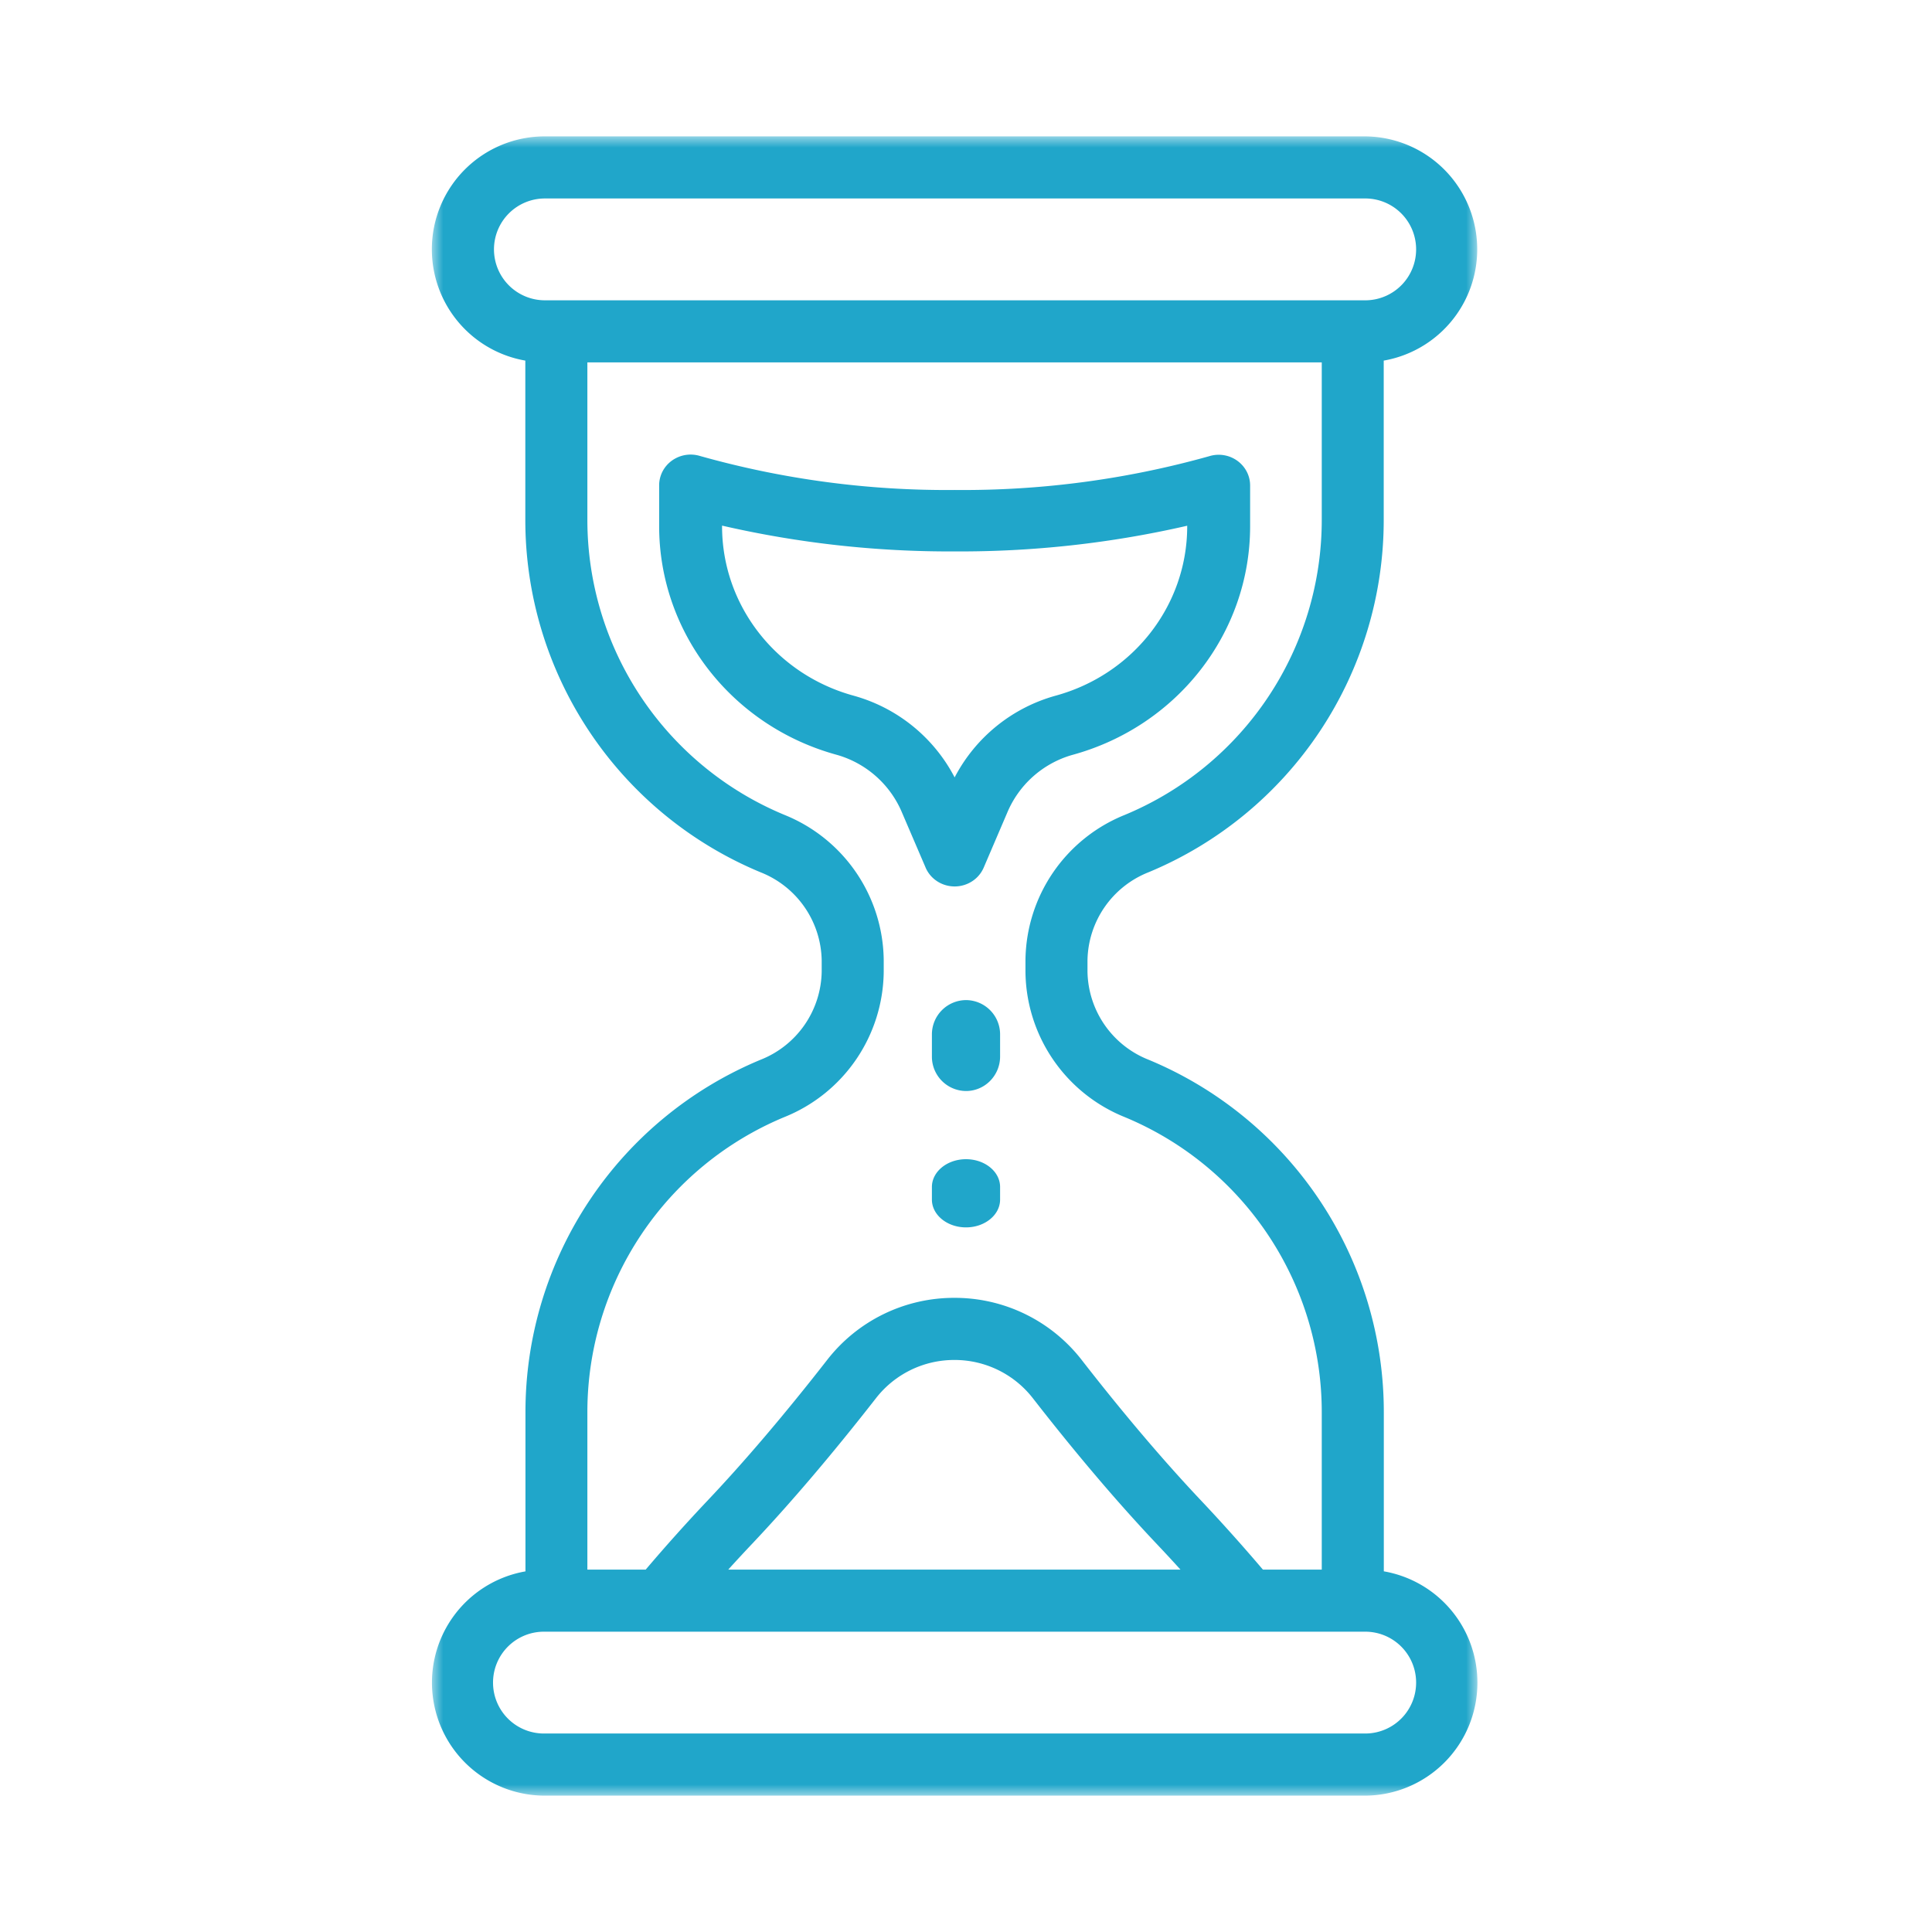
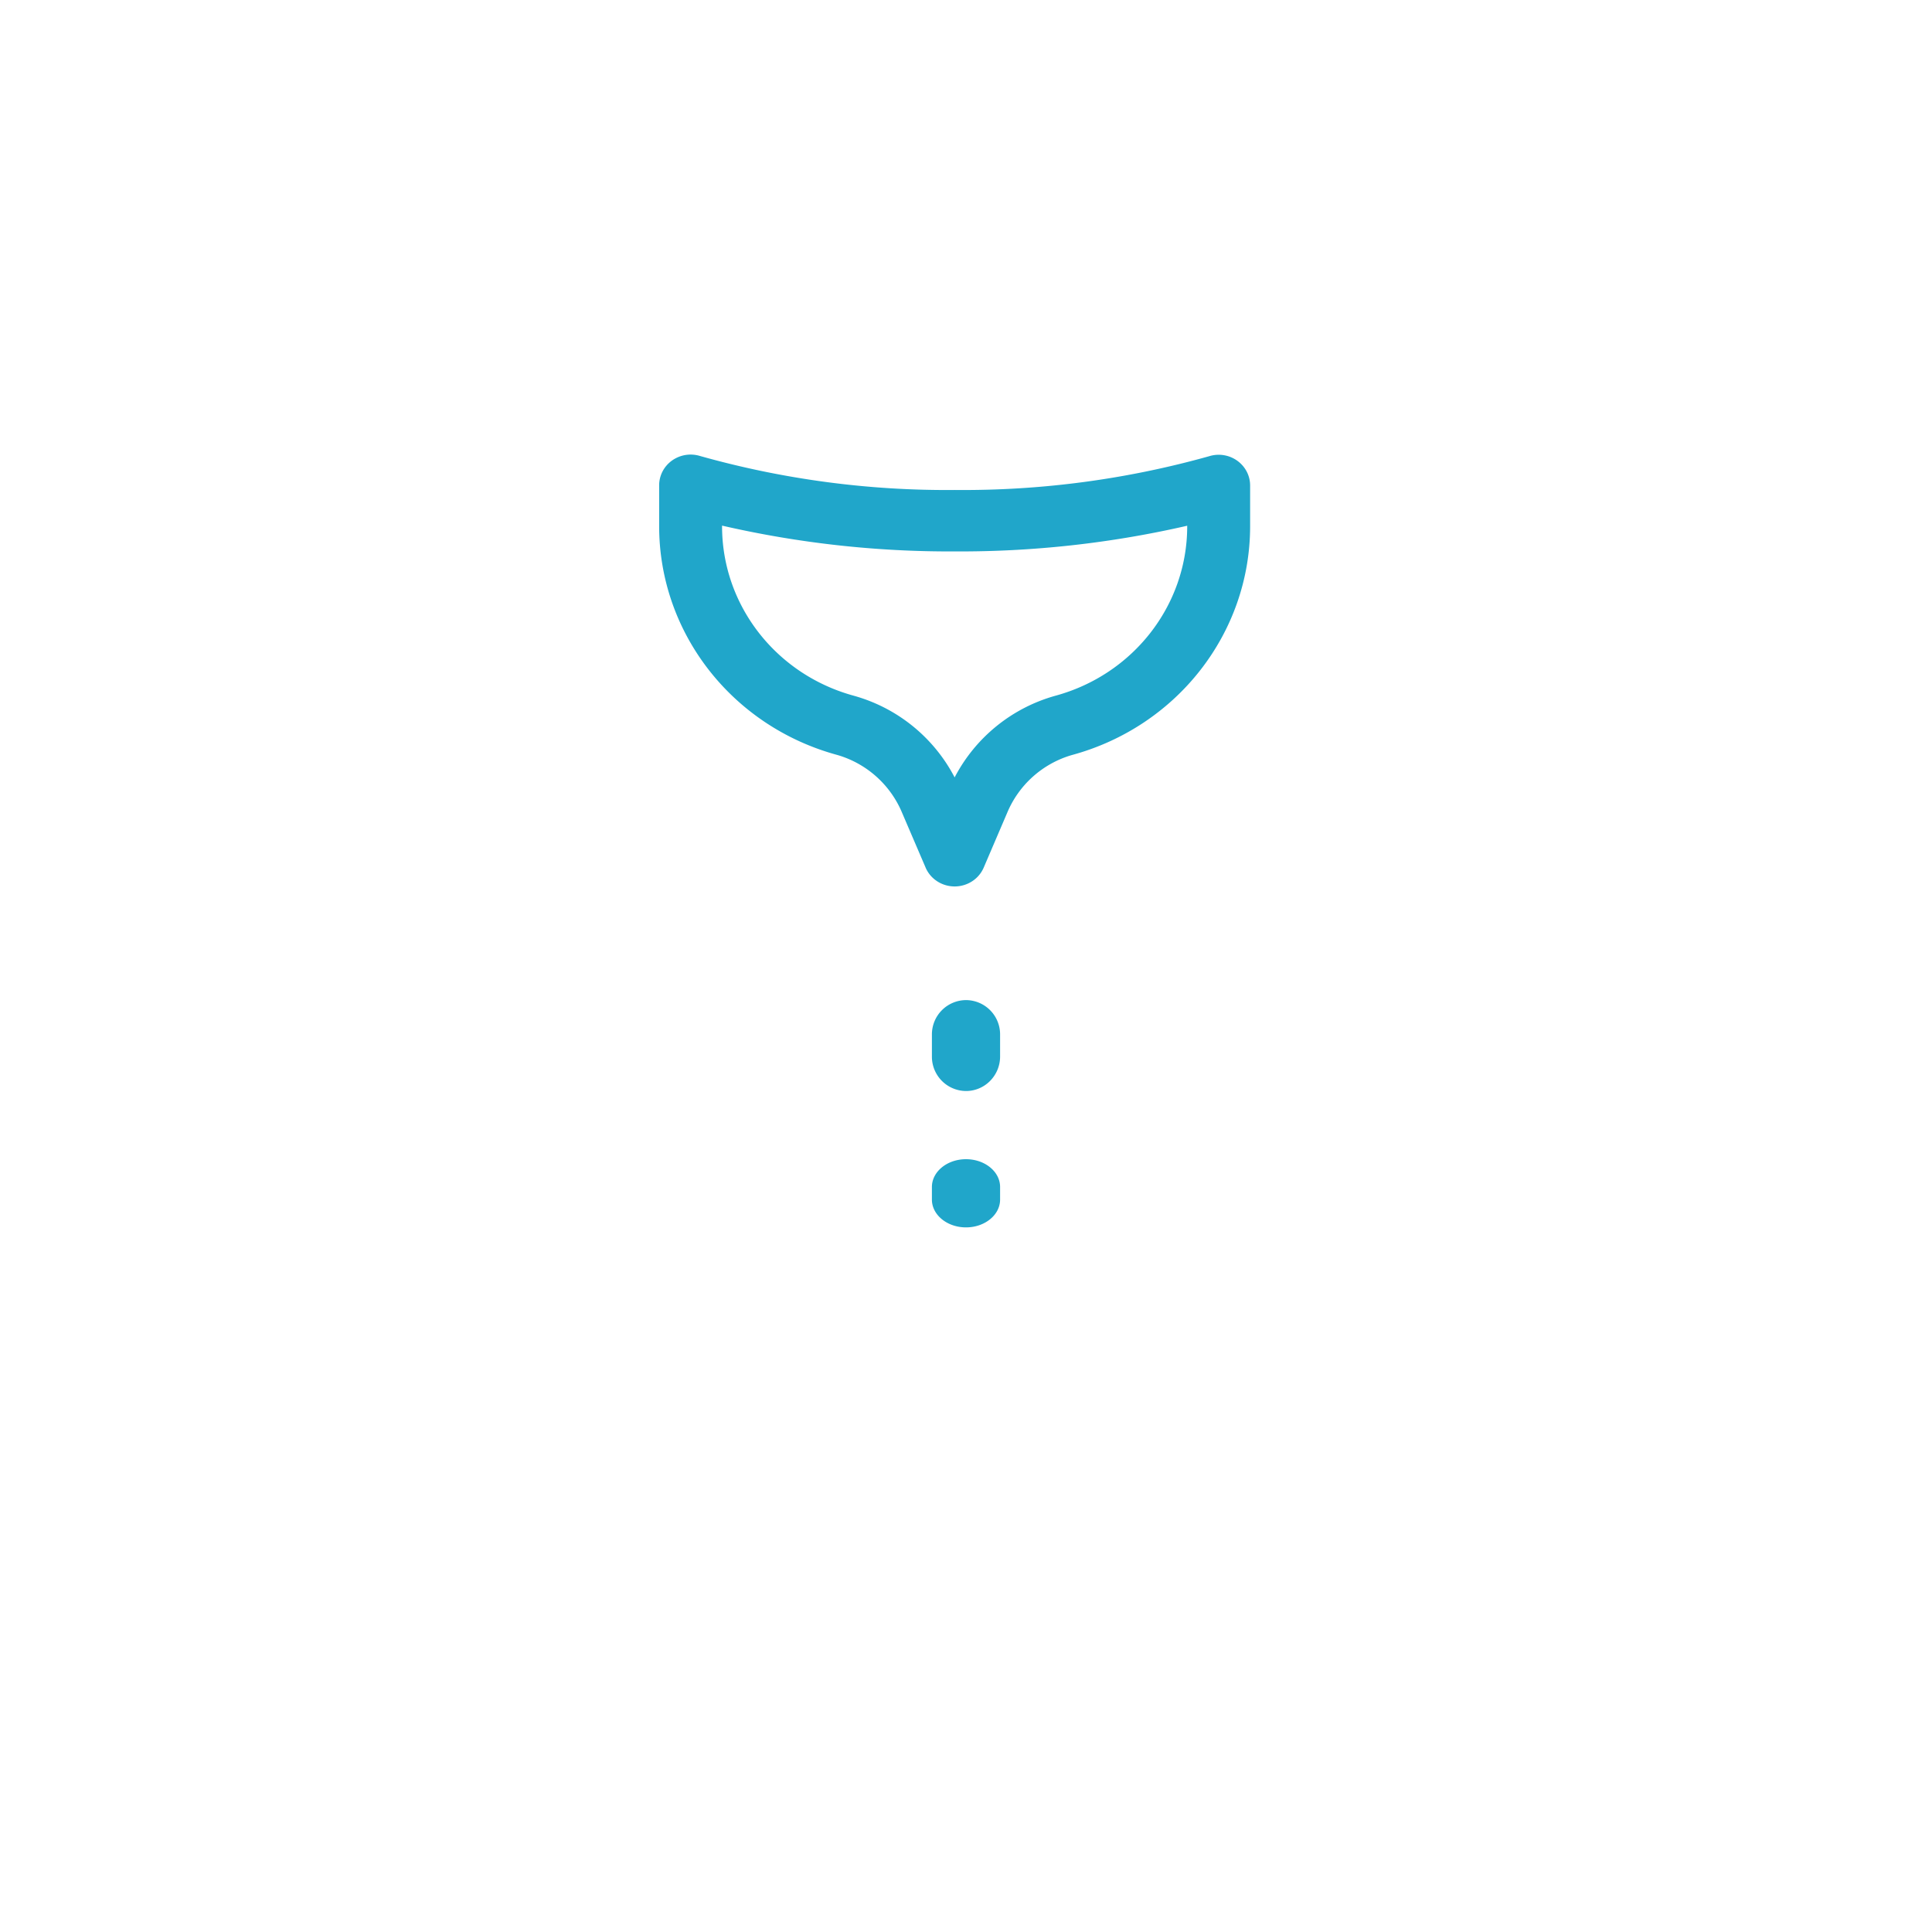
<svg xmlns="http://www.w3.org/2000/svg" xmlns:xlink="http://www.w3.org/1999/xlink" width="85" height="85" viewBox="0 0 85 85">
  <defs>
    <path id="hh5rc6xnka" d="M0 0h46v73H0z" />
  </defs>
  <g fill="none" fill-rule="evenodd">
    <g transform="translate(19 6)">
      <mask id="xb2muevs7b" fill="#fff">
        <use xlink:href="#hh5rc6xnka" />
      </mask>
-       <path d="M41.109 70.267H4.97a2.238 2.238 0 0 1-2.278-2.197 2.238 2.238 0 0 1 2.278-2.282h36.055a2.237 2.237 0 0 1 2.278 2.198 2.238 2.238 0 0 1-2.194 2.281zm-8.173-7.211H13.04c.341-.377.684-.747 1.026-1.109 1.716-1.814 3.556-3.976 5.467-6.424a4.36 4.36 0 0 1 3.458-1.69 4.36 4.36 0 0 1 3.459 1.694c1.907 2.45 3.743 4.607 5.452 6.412.345.365.69.737 1.034 1.117zM6.842 56.15a14.054 14.054 0 0 1 8.666-13.003 6.967 6.967 0 0 0 4.372-6.396v-.503a6.968 6.968 0 0 0-4.366-6.396A14.054 14.054 0 0 1 6.842 16.85V9.944h32.31v6.906a14.054 14.054 0 0 1-8.665 13.002 6.968 6.968 0 0 0-4.371 6.396v.503a6.967 6.967 0 0 0 4.366 6.396 14.054 14.054 0 0 1 8.67 13.003v6.906h-2.59a80.141 80.141 0 0 0-2.68-2.996c-1.65-1.744-3.43-3.834-5.281-6.214a7.068 7.068 0 0 0-5.603-2.746 7.07 7.07 0 0 0-5.614 2.741c-1.856 2.38-3.639 4.475-5.3 6.226a77.43 77.43 0 0 0-2.676 2.989H6.842V56.15zM2.733 4.972a2.24 2.24 0 0 1 2.237-2.24h36.055a2.238 2.238 0 0 1 2.278 2.198 2.239 2.239 0 0 1-2.194 2.282H4.97a2.241 2.241 0 0 1-2.237-2.24zm39.155 58.162h-.006V56.15a16.78 16.78 0 0 0-10.346-15.525 4.242 4.242 0 0 1-2.691-3.874v-.503a4.242 4.242 0 0 1 2.688-3.873A16.78 16.78 0 0 0 41.878 16.85V9.865a4.968 4.968 0 0 0 4.04-5.747A4.964 4.964 0 0 0 41.02 0H4.97A4.965 4.965 0 0 0 0 4.962a4.966 4.966 0 0 0 4.112 4.903v6.985a16.78 16.78 0 0 0 10.345 15.525 4.244 4.244 0 0 1 2.694 3.873v.503a4.244 4.244 0 0 1-2.69 3.874A16.78 16.78 0 0 0 4.118 56.15v6.984a4.968 4.968 0 0 0-4.04 5.747 4.964 4.964 0 0 0 4.897 4.12H41.03A4.966 4.966 0 0 0 46 68.038a4.967 4.967 0 0 0-4.112-4.905z" fill="#20A6CA" mask="url(#xb2muevs7b)" />
    </g>
    <path d="M42.502 44H42.5a1.51 1.51 0 0 0-1.5 1.516v.966A1.51 1.51 0 0 0 42.5 48c.828 0 1.5-.68 1.5-1.518v-.964A1.508 1.508 0 0 0 42.502 44M42.502 51H42.5c-.828 0-1.499.547-1.5 1.222v.555c0 .675.672 1.223 1.5 1.223s1.5-.548 1.5-1.223v-.554c.001-.675-.67-1.223-1.498-1.223M37.578 30.613c-3.429-.929-5.804-3.973-5.81-7.445v-.043a44.65 44.65 0 0 0 10.244 1.135c3.44.018 6.87-.361 10.22-1.13v.038c-.006 3.472-2.381 6.516-5.81 7.445A7.167 7.167 0 0 0 42 34.202a7.165 7.165 0 0 0-4.423-3.589zm3.144 7.556c.296.69 1.108 1.014 1.814.726.337-.137.604-.398.744-.726l1.024-2.39a4.419 4.419 0 0 1 2.85-2.559c4.63-1.254 7.839-5.364 7.846-10.052V21.36c0-.745-.618-1.35-1.382-1.352-.138 0-.275.02-.407.06a40.059 40.059 0 0 1-11.199 1.489 40.012 40.012 0 0 1-11.222-1.498c-.732-.218-1.507.185-1.73.9-.04.128-.06.26-.06.393v1.814c.008 4.688 3.215 8.798 7.846 10.052a4.422 4.422 0 0 1 2.85 2.56l1.026 2.39z" fill="#20A6CA" />
  </g>
</svg>